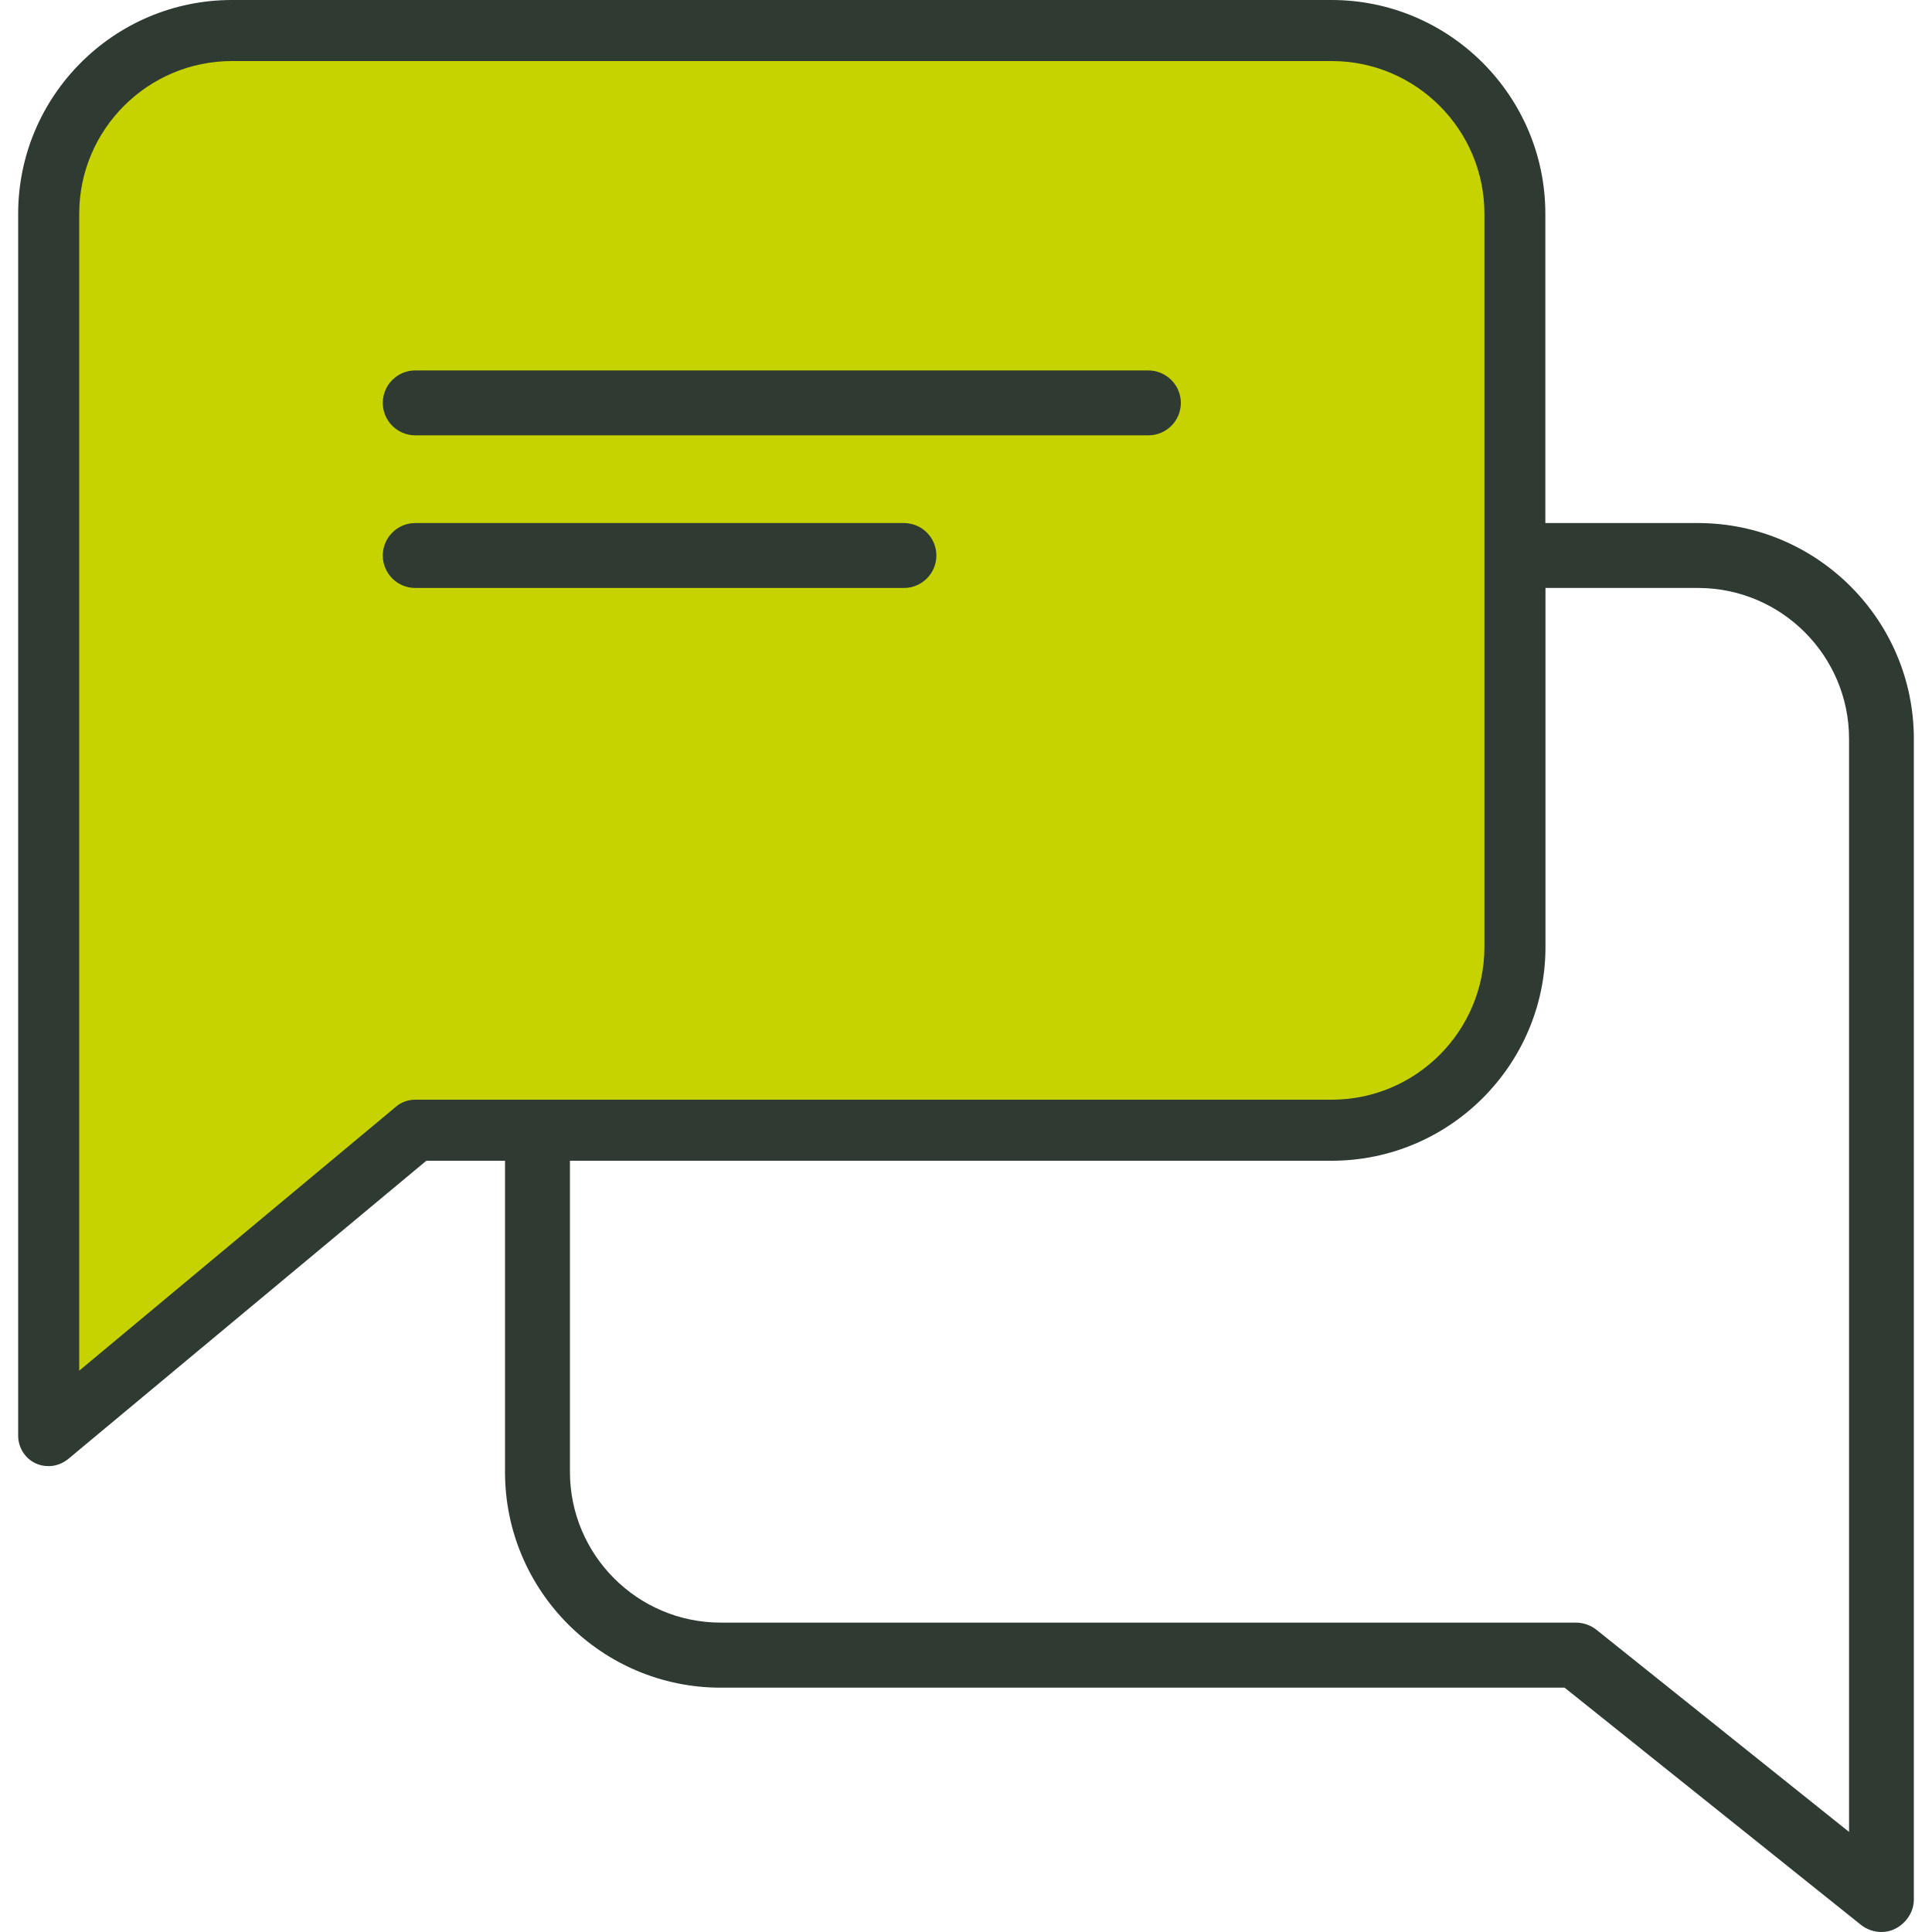
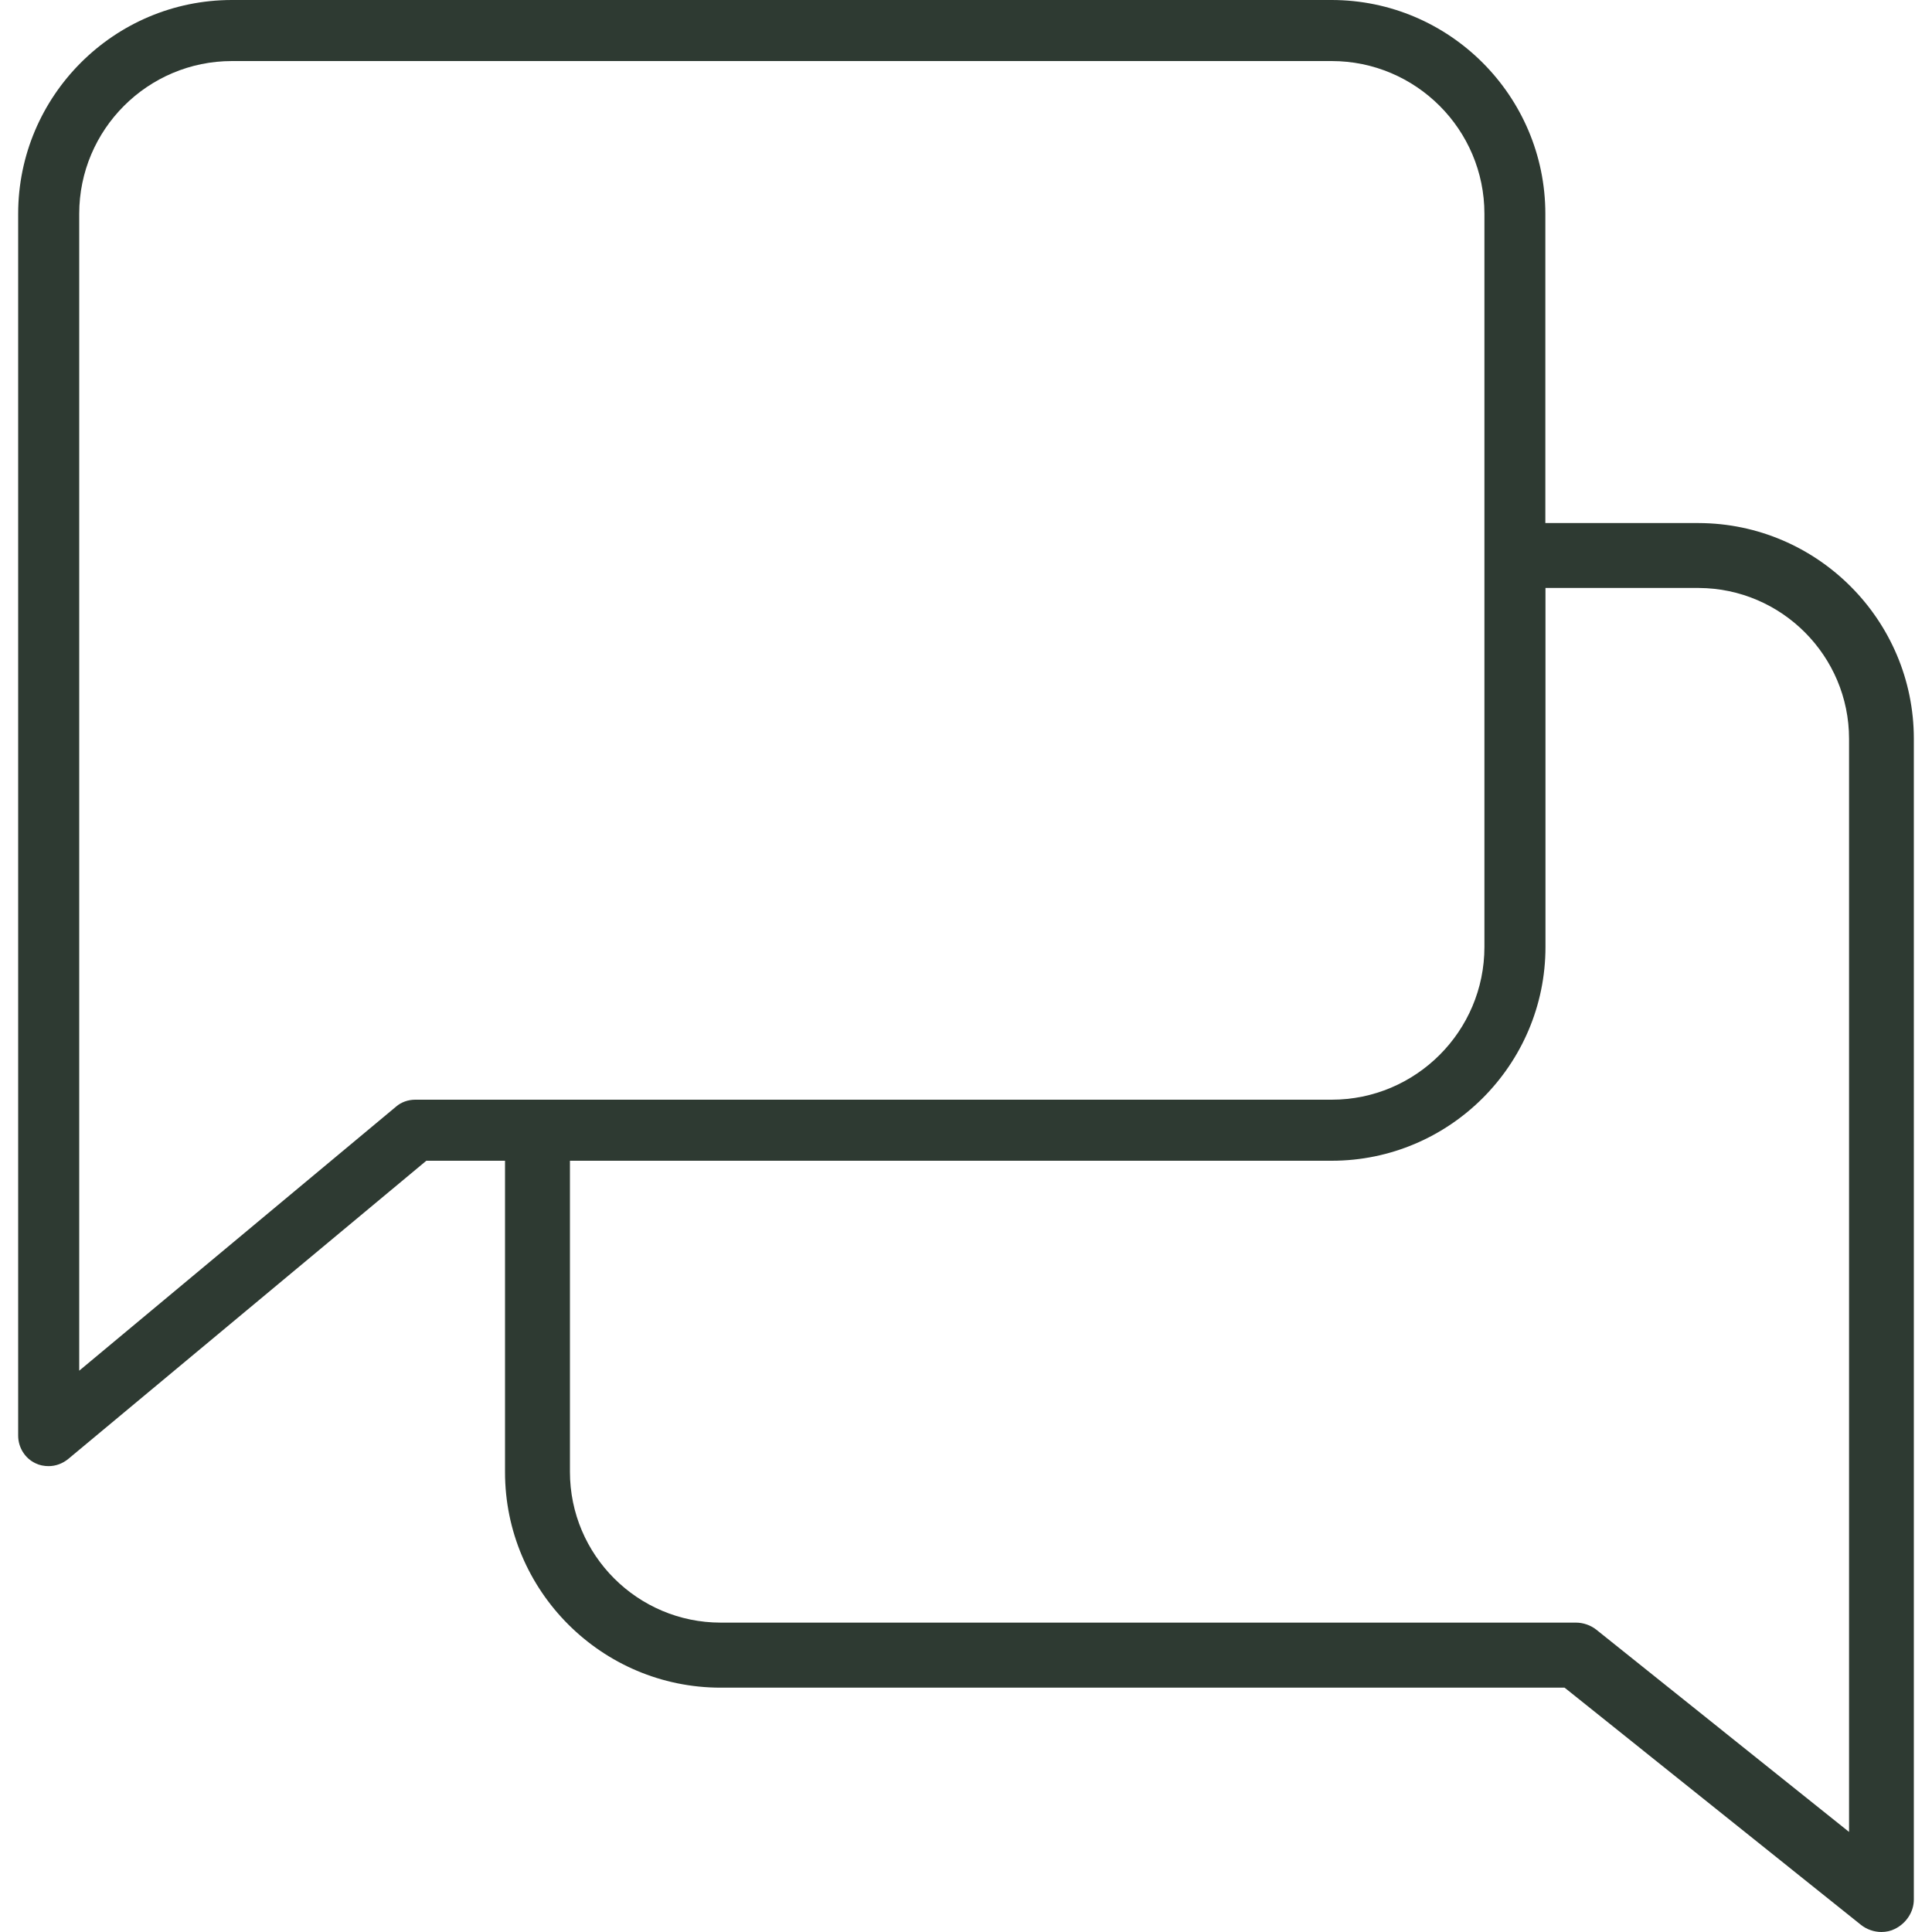
<svg xmlns="http://www.w3.org/2000/svg" version="1.1" id="Laag_1" x="0px" y="0px" viewBox="0 0 150 150" style="enable-background:new 0 0 150 150;" xml:space="preserve">
  <style type="text/css">
	.st0{fill:#C7D300;}
	.st1{fill:#2E3A32;}
</style>
  <g>
-     <polygon class="st0" points="15.93,1.66 106.65,2.96 115.54,10.38 117.32,79.28 112.39,86.23 33.42,87.15 4.97,109.68 4.63,49.64    5.56,9.66  " />
    <path class="st1" d="M55.95,131.03h65.52l0.08,0.06l22.94,18.36c0.44,0.35,1.02,0.55,1.58,0.55c0.37,0,0.74-0.08,1.05-0.24   c0.89-0.44,1.47-1.33,1.47-2.28V57.36c0-9.21-7.49-16.72-16.7-16.75h-11.91V16.6c0-9.15-7.45-16.6-16.6-16.6H18.01   C8.85,0,1.41,7.45,1.41,16.6v94.86c0,0.92,0.53,1.77,1.35,2.15c0.3,0.15,0.66,0.22,1.02,0.22c0.54,0,1.08-0.2,1.51-0.55L33.1,90.12   h6.11v24.16C39.2,123.51,46.72,131.03,55.95,131.03z M119.99,45.65h11.91c6.43,0.03,11.66,5.28,11.66,11.71v84.87l-19.62-15.7   c-0.44-0.35-1.02-0.55-1.58-0.55h-66.4c-6.46,0-11.71-5.25-11.71-11.71V90.12h59.14c9.15,0,16.6-7.45,16.6-16.6   C119.99,73.52,119.99,45.65,119.99,45.65z M32.24,85.38c-0.55,0-1.09,0.19-1.48,0.53L6.15,106.42V16.6   c0-6.54,5.32-11.86,11.86-11.86h85.38c6.54,0,11.86,5.32,11.86,11.86v56.92c0,6.54-5.32,11.86-11.86,11.86H32.24z" />
-     <path class="st1" d="M89.15,28.76H32.24c-1.39,0-2.52,1.13-2.52,2.52s1.13,2.52,2.52,2.52h56.92c1.39,0,2.52-1.13,2.52-2.52   S90.54,28.76,89.15,28.76z" />
-     <path class="st1" d="M70.18,40.61H32.24c-1.39,0-2.52,1.13-2.52,2.52s1.13,2.52,2.52,2.52h37.94c1.39,0,2.52-1.13,2.52-2.52   S71.57,40.61,70.18,40.61z" />
  </g>
</svg>